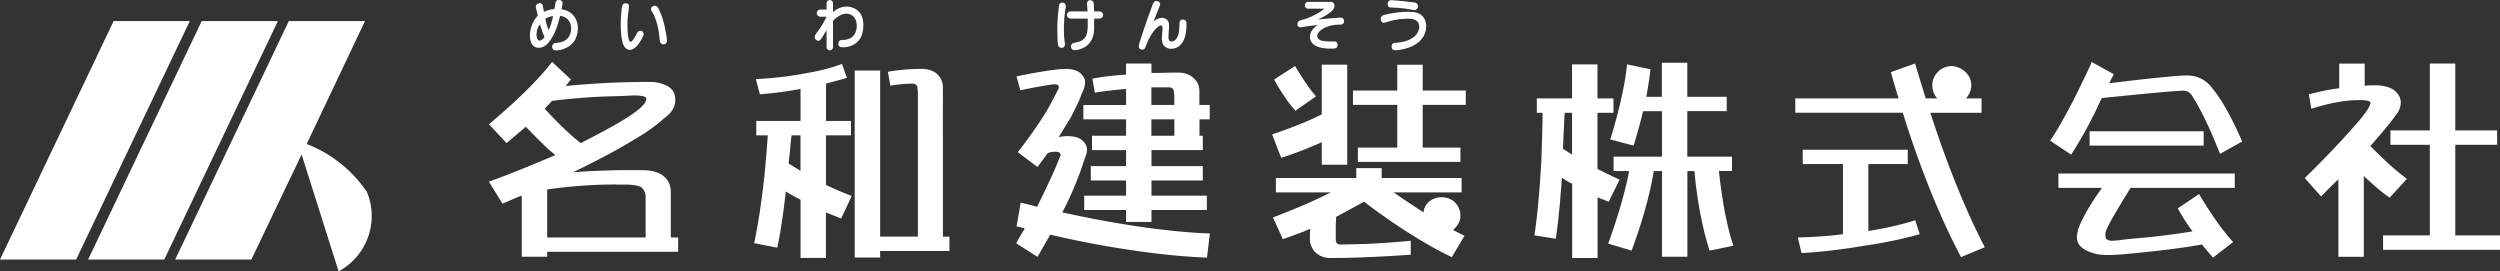
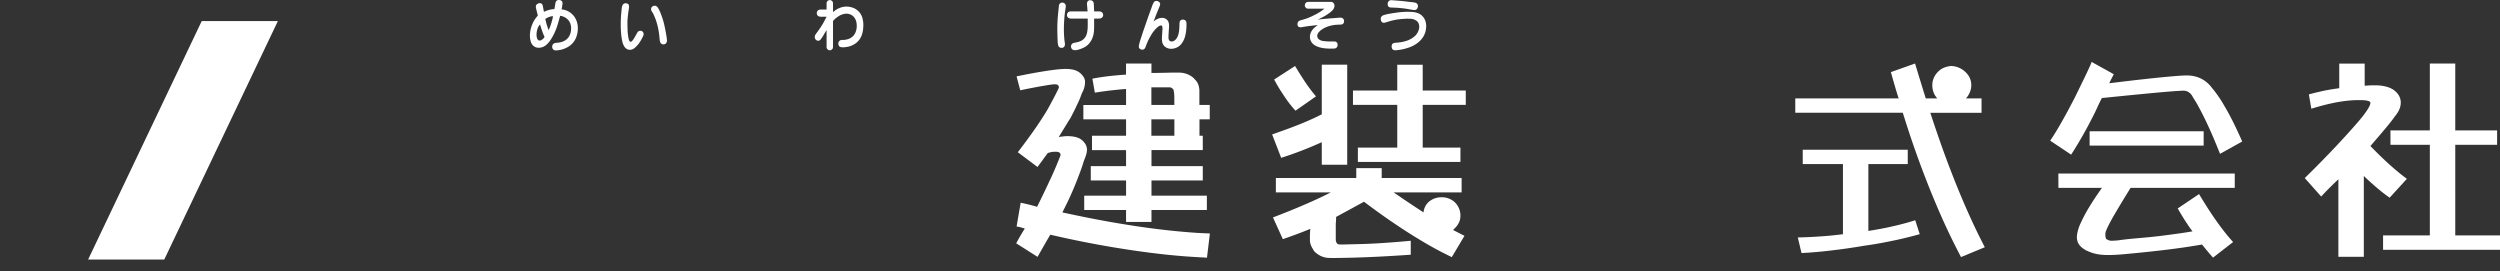
<svg xmlns="http://www.w3.org/2000/svg" width="234.184" height="25.416" viewBox="0 0 234.184 25.416">
  <rect x="0" y="0" width="234.184" height="25.416" fill="#333333" stroke="none" />
  <g id="nav_logo" transform="translate(-2188.398 -1210.955)">
-     <path id="中マド_3" data-name="中マド 3" d="M5.457,18.251H3.075V12.525l-.123.047-.012,0-.049.019c-.18.071-.362.146-.541.223s-.344.15-.511.224h0l-.023.01-.082.036-.008,0-.272.121c-.059.025-.121.052-.183.081L0,11.219l.16-.058.03-.011.016-.006.457-.168c.6-.22,1.226-.463,1.927-.741.558-.221,1.144-.46,1.847-.753h0c.39-.163.792-.332,1.195-.5l.255-.109.022-.01.313-.134L6.148,8.66l0,0L5.951,8.5c-.249-.205-.509-.439-.82-.737s-.6-.587-.825-.815c-.168-.171-.346-.354-.56-.577l-.173-.179-.114-.118-.124.107,0,0-.014.012-.034.029c-.172.148-.352.3-.511.433l-.024.02-.113.095c-.142.12-.289.243-.432.367-.108.089-.226.188-.369.313-.053.045-.106.092-.158.137h0l-.025.022L0,5.841l.119-.1,0,0c.215-.182.438-.37.655-.558C1.53,4.534,2.213,3.918,2.864,3.3S4.073,2.119,4.582,1.569C4.94,1.185,5.245.836,5.517.5c.15-.182.294-.365.4-.5L7.687,1.652l-.026.026-.005.006-.008.008-.019.019c-.058.063-.109.124-.156.185s-.083.1-.123.157v0l-.023.03c-.02.028-.041.055-.061.081l0,0-.028.037-.012.016,0,0c-.01.013-.021.026-.031.041.26-.025.53-.05.825-.076.743-.067,1.535-.125,2.421-.176s1.641-.082,2.339-.1c.436-.011.9-.019,1.512-.028.2,0,.4,0,.606,0h.185c.051,0,.1,0,.156,0a3.615,3.615,0,0,1,.586.069,3.169,3.169,0,0,1,.536.152,2.979,2.979,0,0,1,.327.147c.057.03.108.06.152.087a1.2,1.2,0,0,1,.12.087,1.242,1.242,0,0,1,.28.308,1.352,1.352,0,0,1,.163.4,1.911,1.911,0,0,1,.046.308c0,.066.006.119.006.168s0,.116-.01.172a1.594,1.594,0,0,1-.139.5,1.93,1.93,0,0,1-.3.47,2.494,2.494,0,0,1-.295.3l-.089.071,0,0-.085.068c-.115.091-.227.188-.335.282-.058.051-.125.108-.189.163a15.656,15.656,0,0,1-2.033,1.423c-.859.528-1.772,1.055-2.713,1.564-.7.375-1.428.754-2.178,1.126-.415.208-.836.414-1.2.59l.254-.017.03,0,.341-.023c.636-.043,1.276-.077,1.9-.1.7-.027,1.331-.044,1.943-.051.288,0,.578-.006.861-.006l.458,0c.213,0,.44,0,.667.009.1,0,.188,0,.268.005a4.129,4.129,0,0,1,.725.086,2.754,2.754,0,0,1,.591.192,1.82,1.82,0,0,1,.317.182c.042.033.091.07.135.11s.067.058.1.085l.025.022a1.625,1.625,0,0,1,.291.38,1.77,1.77,0,0,1,.18.452,1.871,1.871,0,0,1,.055.341c0,.053.007.115.007.181v4.263h.691v1.344H5.457v.463Zm6.417-6.768c-.68,0-1.379.017-2.078.051-.73.035-1.465.087-2.183.157-.469.044-.94.1-1.441.161-.185.025-.374.051-.556.077h-.01l-.149.021v4.494h9.222V12.679c0-.033,0-.068,0-.1a1.151,1.151,0,0,0-.053-.294,1.227,1.227,0,0,0-.125-.274,1.5,1.5,0,0,0-.126-.171l-.077-.081-.033-.019,0,0-.04-.023a1.324,1.324,0,0,0-.33-.117,3.8,3.8,0,0,0-.485-.078c-.138-.014-.272-.022-.411-.025l-.147,0h-.012l-.075,0h-.114c-.207,0-.421,0-.632,0Zm1.811-8.342c-.167,0-.338.009-.5.018l-.1.005c-.494.028-1,.042-1.481.056h-.005c-.339.01-.69.02-1.035.034-.717.03-1.477.08-2.39.158-.6.052-1.078.1-1.516.15-.209.024-.42.049-.623.074l-.111.014L5.9,3.669l-.051.052c-.073.075-.142.15-.207.22l-.094.1-.015.016-.006.006-.093.1c-.046.049-.092.1-.139.145a.7.7,0,0,1-.056.057l-.006.005-.009.008.367.4c.336.361.691.728,1.056,1.089.34.334.677.652,1,.945.192.169.415.364.643.547.075.062.152.123.226.182l.087.07.193-.1.184-.1c.375-.193.743-.382,1.108-.575.316-.166.69-.365,1.064-.571.273-.149.491-.272.688-.385.075-.041.151-.086.218-.125l0,0,.115-.067c.149-.087.307-.182.484-.292.474-.295.83-.535,1.153-.78a3.922,3.922,0,0,0,.7-.643,1.177,1.177,0,0,0,.209-.356.411.411,0,0,0,.027-.158.176.176,0,0,0-.008-.053.214.214,0,0,0-.122-.126.721.721,0,0,0-.266-.08c-.078-.013-.162-.025-.258-.035L14,3.154h-.011l-.036,0C13.867,3.144,13.781,3.141,13.685,3.141Z" transform="translate(2234.197 1216.753)" fill="#fff" />
    <path id="パス_15640" data-name="パス 15640" d="M2938.153,1253.111c-.357-.716-.694-1.44-1.021-2.169-.546-1.216-1.055-2.448-1.539-3.69q-.816-2.093-1.534-4.222c-.173-.507-.341-1.017-.51-1.525h4.8v-1.346h-1.462c.031-.035.061-.07.09-.107a1.651,1.651,0,0,0,.155-.224,1.816,1.816,0,0,0,.168-.366,1.641,1.641,0,0,0,.082-.4c0-.045.006-.09.006-.135s0-.1-.006-.148a1.723,1.723,0,0,0-.046-.282,1.529,1.529,0,0,0-.156-.386,1.638,1.638,0,0,0-.26-.346c-.035-.037-.071-.073-.108-.107s-.077-.067-.116-.1a1.825,1.825,0,0,0-.239-.163,1.925,1.925,0,0,0-.377-.17,2.122,2.122,0,0,0-.4-.092c-.045-.006-.092-.009-.137-.014s-.1.008-.148.014a2.578,2.578,0,0,0-.281.053,1.974,1.974,0,0,0-.389.142,1.8,1.8,0,0,0-.345.23c-.037.031-.072.064-.105.1s-.066.07-.1.107a2.165,2.165,0,0,0-.168.224,1.754,1.754,0,0,0-.18.375,1.589,1.589,0,0,0-.083.414,1.159,1.159,0,0,0-.006.148.962.962,0,0,0,.005.135,1.682,1.682,0,0,0,.038.268,1.736,1.736,0,0,0,.122.376,1.641,1.641,0,0,0,.209.342c.028.037.056.072.087.107h-1.076c-.034-.108-.068-.214-.1-.323-.066-.214-.134-.43-.2-.647-.1-.324-.2-.65-.3-.975s-.2-.659-.3-.987c-.034-.113-.068-.224-.1-.334l-2.267.806.069.244c.047.164.092.328.139.49.071.249.142.5.215.745s.147.492.227.739l.08.242h-9.685v1.346h10.07c.165.522.33,1.045.5,1.565q.49,1.5,1.036,2.99.761,2.08,1.627,4.125c.531,1.251,1.1,2.488,1.708,3.7.192.382.388.762.583,1.141l2.23-.923C2938.491,1253.777,2938.32,1253.443,2938.153,1253.111Zm-6.389-1.425c-.259.077-.519.151-.781.219-.428.114-.858.214-1.29.308q-.715.155-1.436.274c-.169.03-.34.056-.51.085v-6.263h3.689v-1.346H2921.6v1.346h3.766v6.569c-.144.018-.289.037-.437.053q-.431.051-.865.092c-.426.036-.85.066-1.276.092s-.829.044-1.243.056l-.407.014.346,1.459.5-.028c.354-.022.706-.05,1.06-.084.583-.052,1.167-.12,1.749-.193q.967-.12,1.932-.276c.228-.036.456-.076.681-.111l.488-.073c.333-.049.666-.105,1-.166.513-.093,1.028-.2,1.539-.307q.8-.176,1.589-.383c.18-.047.358-.1.538-.145l-.423-1.306Z" transform="translate(-564.333 -19.984)" fill="#fff" />
    <path id="パス_15641" data-name="パス 15641" d="M3136.684,1249.459l1.615-1.767c-.1-.076-.2-.152-.3-.229q-.326-.248-.635-.509c-.349-.291-.687-.592-1.019-.9q-.553-.515-1.086-1.053-.189-.19-.377-.383c.1-.109.189-.22.284-.329.178-.207.359-.414.537-.624q.367-.428.728-.862c.21-.255.42-.513.616-.783.06-.082.116-.166.18-.245.03-.038.059-.076.087-.114a2.169,2.169,0,0,0,.156-.234,1.928,1.928,0,0,0,.167-.359,1.6,1.6,0,0,0,.084-.385c0-.046.007-.092.007-.137s0-.085-.007-.125a1.5,1.5,0,0,0-.046-.242,1.311,1.311,0,0,0-.155-.341,1.537,1.537,0,0,0-.26-.309c-.036-.034-.073-.065-.11-.1s-.082-.06-.123-.088a1.851,1.851,0,0,0-.286-.156,2.562,2.562,0,0,0-.532-.167,3.834,3.834,0,0,0-.658-.083c-.082,0-.165,0-.247,0h-.278c-.094,0-.189,0-.285.008s-.2.01-.294.019l-.1.01v-2.075h-2.382v2.305c-.093.013-.186.024-.277.039-.185.026-.372.055-.556.086-.281.048-.564.1-.844.166s-.58.133-.869.207l-.3.079.23,1.345c.169-.052.339-.1.51-.155.323-.092.648-.179.975-.257.444-.106.894-.2,1.345-.267a10.889,10.889,0,0,1,1.213-.12c.126-.005.251-.009.376-.009.069,0,.14,0,.21,0,.118,0,.236.01.353.019a1.391,1.391,0,0,1,.37.07.249.249,0,0,1,.171.122.151.151,0,0,1,.011.055.315.315,0,0,1-.013.1,1.493,1.493,0,0,1-.111.269,4.8,4.8,0,0,1-.381.593c-.2.278-.42.545-.644.807-.09.1-.18.209-.273.312-.111.126-.223.255-.337.38q-.376.424-.759.839c-.448.49-.9.971-1.362,1.45q-.816.85-1.651,1.678l-.618.609,1.536,1.728c.057-.057.108-.115.163-.171.108-.112.215-.227.323-.337.159-.165.321-.328.485-.488s.32-.314.482-.468l.161-.149v7.261h2.383v-7.57c.085.081.168.161.253.239.164.154.33.305.5.455.237.213.481.423.728.626s.468.375.711.551Zm6.149,3.534V1244.5h3.919v-1.345h-3.919v-6.263h-2.383v6.263h-3.688v1.345h3.688v8.491h-4.38v1.345h10.954v-1.345Z" transform="translate(-724.441 -19.984)" fill="#fff" />
    <path id="パス_15642" data-name="パス 15642" d="M3027.094,1244.55c.156-.249.309-.5.461-.755q.357-.6.692-1.208c.238-.436.465-.879.692-1.32.079-.154.157-.309.23-.467l.058-.126c.038-.084.075-.168.115-.253.057-.121.113-.243.173-.364s.113-.229.172-.342l.059-.106,1.3-.131q1.122-.113,2.243-.222c.823-.08,1.645-.158,2.468-.228.467-.04.936-.077,1.4-.1.079-.005.156-.01.233-.008a.9.9,0,0,1,.112.008.75.75,0,0,1,.211.053.924.924,0,0,1,.276.171,1.052,1.052,0,0,1,.222.272c.022.036.04.073.062.11.062.111.134.217.2.323.163.253.3.517.443.784q.4.753.754,1.521c.3.637.574,1.286.84,1.936.1.245.2.492.3.737l2.075-1.152c-.1-.231-.2-.462-.31-.692-.192-.424-.391-.842-.6-1.257-.27-.532-.556-1.056-.865-1.568a11.059,11.059,0,0,0-.81-1.2c-.084-.108-.172-.213-.256-.32-.06-.073-.119-.148-.18-.218a2.755,2.755,0,0,0-.4-.369,2.7,2.7,0,0,0-.692-.38,2.9,2.9,0,0,0-.791-.173c-.094-.007-.188-.011-.284-.011s-.186,0-.279.006c-.286.012-.572.033-.858.057-.677.055-1.355.122-2.031.193q-1.46.155-2.923.332l-1.173.142c.018-.034.031-.068.047-.1.031-.065.062-.127.092-.19.043-.087.088-.172.131-.257s.079-.152.119-.226c.012-.024.023-.047.035-.072l-2.074-1.152c-.021.059-.045.118-.069.177-.058.152-.126.3-.2.453q-.214.465-.438.927c-.2.41-.4.82-.6,1.229-.078.16-.153.32-.234.478s-.159.313-.239.465c-.16.3-.316.6-.477.9-.229.423-.461.841-.7,1.256-.223.385-.451.767-.694,1.14-.077.117-.153.235-.23.352l1.96,1.307Zm-1.422,3.475h4.074q-.226.323-.45.649c-.26.382-.514.773-.752,1.17a13.463,13.463,0,0,0-.771,1.446,3.963,3.963,0,0,0-.349,1.071,1.655,1.655,0,0,0-.024.274.882.882,0,0,0,.01.158,1.137,1.137,0,0,0,.29.661,1.7,1.7,0,0,0,.384.317c.052.033.106.065.163.1s.092.044.14.064c.094.044.19.083.287.12a3.854,3.854,0,0,0,.452.139,3.522,3.522,0,0,0,.488.083c.055.007.112.012.171.016.038,0,.077.006.117.01.1.008.206.01.308.012.214,0,.431,0,.644-.011.288-.013.577-.032.863-.057l.335-.031.744-.07q.736-.071,1.47-.151c.715-.076,1.426-.159,2.141-.252.685-.089,1.371-.187,2.053-.3q.332-.054.663-.111c.034.041.07.084.1.126l.208.253c.1.125.207.248.31.373s.207.241.312.36c.033.039.069.076.1.115l1.882-1.459c-.094-.106-.188-.21-.28-.315-.2-.234-.4-.474-.589-.719-.33-.424-.645-.86-.948-1.3-.354-.517-.691-1.043-1.018-1.575-.119-.194-.237-.389-.354-.584l-2,1.344.139.24c.092.156.184.312.277.465q.2.331.417.657c.132.2.27.406.413.6.046.063.093.124.139.186l-.615.1c-.44.069-.88.131-1.322.19-.736.1-1.475.192-2.217.263-.837.081-1.675.138-2.512.248a6.691,6.691,0,0,1-.906.08h-.068a.376.376,0,0,1-.068-.008.266.266,0,0,1-.069-.02l-.025-.01-.023,0a.137.137,0,0,1-.046-.016.523.523,0,0,1-.075-.039.681.681,0,0,0-.09-.044l-.033-.013c-.007-.012-.016-.025-.022-.036a.571.571,0,0,1-.036-.089.8.8,0,0,1-.031-.174,1.335,1.335,0,0,1,0-.227c0-.028,0-.06.009-.089a.806.806,0,0,1,.055-.176c.07-.175.149-.345.233-.512.2-.4.421-.788.65-1.173q.491-.836,1-1.662c.135-.222.271-.442.408-.664h9.76v-1.346h-16.523Zm2.921-3.957h10.682v-1.344h-10.682Z" transform="translate(-644.453 -19.472)" fill="#fff" />
-     <path id="中マド_4" data-name="中マド 4" d="M6.725,18.172H4.342V12.718h0l-.046-.024,0,0L4.2,12.648c-.127-.065-.259-.136-.415-.223-.125-.069-.271-.15-.415-.234-.062-.035-.123-.071-.183-.106L3.1,12.029l-.07-.041-.068-.04,0,.024c-.022.182-.044.371-.065.558-.074.6-.144,1.141-.216,1.664-.083.584-.161,1.093-.239,1.557-.06.336-.118.664-.185.985-.019.1-.042.2-.06.288l0,.015c-.012.058-.024.115-.036.173L0,16.79c.031-.149.075-.353.111-.549.108-.534.211-1.11.316-1.762.1-.6.187-1.227.279-1.92.054-.4.107-.819.173-1.364l.04-.34q.021-.183.043-.366c.008-.095.017-.191.026-.287l0-.023v-.006l.015-.167.028-.312c.03-.328.061-.668.09-1,.033-.366.063-.738.089-1.106.019-.226.032-.451.042-.622v0L1.263,6.8l.006-.111H.192V5.341h4.15v-3c-.115.021-.273.05-.432.077-.453.079-.854.142-1.228.193-.406.056-.773.1-1.124.139-.206.022-.433.043-.692.066l-.108.008-.222.016L.155,1.422c.128-.007.271-.015.44-.026.442-.026.9-.062,1.348-.108s.918-.1,1.391-.165c.263-.038.608-.089.949-.15l.2-.037h.005L4.764.884,4.918.857l.009,0L5.173.811C5.56.744,5.944.663,6.315.571,6.659.491,7,.4,7.331.3c.21-.064.409-.128.609-.2L8.058.061,8.223,0l.461,1.307-.145.04-.061.017c-.128.035-.257.071-.381.107h0l-.223.063L7.6,1.609l-.012,0-.3.084-.134.036h0l-.24.063-.074.019-.111.028v3.5H9.069V6.685H6.725v4.65l.028.013.236.112c.261.121.524.238.77.346s.5.21.726.3c.123.051.248.1.368.148l.08.032.082.032h0l.126.049-1,2.114-.1-.043-.007,0-.032-.014-.239-.1-.178-.073-.007,0-.419-.169c-.078-.033-.16-.065-.232-.093l-.06-.024c-.052-.019-.1-.038-.147-.057v4.263ZM3.495,6.685c0,.05-.009.1-.015.15v0h0c0,.02,0,.041-.007.061-.026.248-.051.5-.071.707-.029.305-.056.571-.08.813q-.011.108-.022.216v0c-.012.119-.025.253-.04.381l-.016.156,0,.03q-.007.065-.014.131c.047.027.08.046.115.07.126.074.239.142.343.207s.219.132.335.206l.216.139L4.3,10l.007,0,.032.021V6.685Zm8.3,11.451H9.416V.615H11.8v15.56h3.535V14.869q0-.634,0-1.268v-.051c0-.8,0-1.739,0-2.637,0-1.331,0-2.681,0-4.01,0-1.015,0-1.863,0-2.7V4.187c0-.438,0-.891,0-1.344,0-.017,0-.035,0-.052v-.01q0-.02,0-.039c0-.094-.007-.191-.014-.274s-.017-.157-.028-.225l0-.019,0-.009c-.005-.031-.011-.061-.018-.092V2.116a.226.226,0,0,0-.009-.04c-.009-.013-.019-.025-.028-.036h0l-.006-.007a.623.623,0,0,0-.106-.1A.467.467,0,0,0,15,1.864a.578.578,0,0,0-.086-.017H14.9l-.033,0h-.064c-.051,0-.1,0-.155,0-.192.006-.416.015-.643.033-.2.014-.4.036-.628.066-.138.017-.278.036-.416.058-.054.007-.107.017-.159.026l-.048.008L12.528.73l.063-.01.023,0h0L12.8.685c.275-.045.565-.083.887-.116.3-.033.631-.059,1.006-.079.263-.014.506-.022.744-.026h.006l.391,0c.057,0,.119.009.181.016a2.317,2.317,0,0,1,.5.109,1.9,1.9,0,0,1,.429.207,1.464,1.464,0,0,1,.244.2,1.273,1.273,0,0,1,.107.121c.024.026.045.053.068.082l.009.011a1.369,1.369,0,0,1,.175.312,1.564,1.564,0,0,1,.1.353,1.789,1.789,0,0,1,.03.257c0,.046,0,.092,0,.136.007.483,0,.957,0,1.52-.007,1.04,0,2.1,0,3.12v.011c0,.443,0,.844,0,1.248,0,1.4,0,2.809,0,4.126v2.616c0,.275,0,.555,0,.826v.106q0,.168,0,.336h.614v1.346H11.8v.615Z" transform="translate(2259.045 1216.945)" fill="#fff" />
    <path id="パス_15646" data-name="パス 15646" d="M2620.114,1240.76v-1.229c0-.044,0-.089,0-.136a2.086,2.086,0,0,0-.029-.256,1.469,1.469,0,0,0-.1-.346,1.059,1.059,0,0,0-.175-.291c-.023-.03-.051-.057-.075-.084s-.072-.082-.109-.121a1.427,1.427,0,0,0-.243-.208,1.918,1.918,0,0,0-.429-.224,2.031,2.031,0,0,0-.5-.121c-.059-.008-.12-.014-.181-.018h-.286c-.187,0-.373,0-.558.007l-.8.016c-.254.005-.506.011-.762.013h-.244v-.884h-2.381v1.038c-.114.007-.229.015-.341.025q-.334.023-.666.056c-.317.03-.635.065-.952.107-.3.04-.6.086-.9.14l-.291.055.229,1.306.29-.044c.192-.029.383-.057.577-.082.292-.039.581-.076.873-.107s.59-.062.884-.088l.3-.023v1.5h-4v1.346h4v1.537h-3.191v1.346h3.191v1.5h-3.305v1.345h3.305v1.421h-3.92v1.346h3.92v1.113h2.381V1250.6h5.188v-1.346h-5.188v-1.421h4.806v-1.345h-4.806v-1.5h4.806v-1.346h-.31v-1.537h.962v-1.346Zm-2.343,2.883h-2.154v-1.537h2.154Zm0-2.883h-2.154v-1.651h1c.172,0,.342,0,.515,0,.06,0,.115,0,.175,0,.014,0,.029,0,.043,0a.282.282,0,0,1,.084.017.4.4,0,0,1,.116.063.614.614,0,0,1,.105.1l.035.044a.341.341,0,0,1,.01.051.769.769,0,0,1,.022.118c.013.075.023.149.029.225.007.091.013.181.014.274,0,.032,0,.067,0,.1Zm-.264,11.777q-2.037-.212-4.06-.539-2.284-.361-4.546-.83-.81-.167-1.621-.341c.034-.068.069-.136.1-.205.066-.132.132-.264.2-.4.092-.186.184-.372.273-.56.082-.171.161-.344.238-.518.024-.056.049-.109.072-.165.042-.095.084-.192.127-.289.083-.2.165-.39.242-.586q.181-.45.35-.9c.116-.309.231-.619.328-.936.033-.108.065-.215.105-.321.015-.039.03-.074.044-.113.031-.07.055-.141.082-.214a3.075,3.075,0,0,0,.093-.3,1.86,1.86,0,0,0,.048-.282c0-.031,0-.061,0-.091s0-.063,0-.092a.928.928,0,0,0-.037-.183,1.09,1.09,0,0,0-.125-.27,1.342,1.342,0,0,0-.208-.257c-.029-.029-.057-.058-.085-.082s-.065-.054-.1-.076a1.162,1.162,0,0,0-.223-.126,1.757,1.757,0,0,0-.407-.124,3.342,3.342,0,0,0-.5-.054c-.064,0-.126,0-.19,0h-.06c-.043,0-.088,0-.133.007-.076.006-.151.016-.227.024s-.171.021-.257.033l-.09.011c.041-.069.083-.136.125-.2.082-.132.163-.265.243-.4l.343-.553c.1-.167.2-.332.309-.5l.094-.153c.041-.072.078-.146.114-.221.075-.15.153-.3.229-.448.115-.229.224-.464.332-.695a6.919,6.919,0,0,0,.306-.729,1.974,1.974,0,0,1,.1-.252c.015-.034.034-.068.053-.1a2.108,2.108,0,0,0,.213-.8c0-.029,0-.062,0-.093a.875.875,0,0,0,0-.091.893.893,0,0,0-.037-.177,1.1,1.1,0,0,0-.124-.251,1.731,1.731,0,0,0-.207-.245c-.031-.029-.059-.057-.088-.081s-.065-.052-.1-.076a1.629,1.629,0,0,0-.221-.127,2.065,2.065,0,0,0-.4-.124,3.1,3.1,0,0,0-.484-.054c-.06,0-.12,0-.179,0-.085,0-.169,0-.254.007-.216.009-.431.03-.645.055-.437.051-.873.116-1.308.188q-.857.14-1.71.311l-.656.132.345,1.306.476-.1c.278-.057.555-.111.834-.163q.474-.091.952-.171c.193-.032.388-.065.583-.092l.114-.014c.046-.006.094-.012.14-.016a1.048,1.048,0,0,1,.228,0,.353.353,0,0,1,.215.08.248.248,0,0,1,.073.17.558.558,0,0,1,0,.076c-.025.052-.049.1-.073.155-.053.112-.109.223-.166.336-.094.188-.193.378-.293.566-.113.213-.229.426-.343.637-.042.077-.082.151-.124.225-.062.114-.128.224-.194.334-.148.241-.3.48-.453.717q-.4.613-.825,1.209-.49.691-1,1.365c-.123.164-.247.324-.372.486l1.846,1.384.1-.137c.067-.089.133-.179.2-.267.1-.131.192-.261.287-.393s.186-.254.28-.384c.031-.039.061-.082.092-.125l.067-.022.13-.037c.054-.014.112-.027.169-.038a.945.945,0,0,1,.135-.018h.038c.046,0,.093-.007.14-.008a1.086,1.086,0,0,1,.228.014.366.366,0,0,1,.214.09.257.257,0,0,1,.076.173.6.6,0,0,1-.006.077c-.028.07-.055.141-.083.211-.06.151-.121.3-.183.452-.1.253-.209.5-.318.755-.125.285-.252.569-.385.849-.049.1-.1.2-.145.307l-.095.2c-.065.138-.128.274-.194.412l-.316.658c-.115.236-.23.475-.348.711-.042.083-.082.167-.123.25-.05-.013-.1-.03-.151-.045-.1-.029-.2-.058-.3-.084-.152-.042-.3-.078-.457-.114s-.312-.074-.47-.106c-.053-.011-.1-.024-.159-.035l-.384,2.228.08.011c.054.011.107.021.161.034.078.017.157.036.235.059s.149.043.222.066l.071.023c-.027.043-.052.086-.081.129-.055.086-.108.174-.161.262-.082.135-.163.274-.242.41s-.164.288-.242.433c-.028.05-.053.1-.081.149l2,1.268c.041-.073.083-.145.125-.218l.246-.428c.118-.21.238-.418.356-.626s.231-.4.349-.6l.115-.2c.546.121,1.094.245,1.641.363q1.576.338,3.164.624,2.221.4,4.459.689c1.369.175,2.742.316,4.118.4.432.028.867.05,1.3.073l.271-2.268q-.569-.02-1.135-.049C2619.128,1252.691,2618.316,1252.623,2617.507,1252.537Z" transform="translate(-319.365 -19.973)" fill="#fff" />
-     <path id="パス_15647" data-name="パス 15647" d="M2832.873,1253.149c-.118-.395-.22-.792-.317-1.192-.162-.675-.3-1.356-.418-2.041q-.206-1.174-.343-2.356c-.036-.285-.066-.572-.1-.858h1.229v-1.344h-4.188v-4.264h3.69v-1.346h-3.69v-3.189h-2.383v3.189H2824.9c.016-.091.031-.184.047-.273.03-.179.06-.358.091-.538.042-.257.084-.516.122-.775s.073-.494.1-.746c.01-.081.018-.161.026-.242l-2.19-.461q-.033.285-.067.569-.079.615-.191,1.226c-.125.693-.272,1.38-.437,2.064q-.282,1.177-.628,2.334-.125.419-.254.839l2.191.575c.034-.114.067-.229.1-.343.068-.224.133-.448.2-.674q.144-.486.275-.975c.083-.309.164-.619.24-.933.025-.1.047-.2.07-.3h1.769v4.264h-4.533v1.344h1.459c-.038.189-.072.378-.113.568-.083.4-.179.806-.281,1.206q-.257,1.007-.559,2-.342,1.124-.727,2.233c-.091.264-.186.529-.279.794l2.19.652c.1-.275.2-.553.3-.833.187-.532.369-1.067.54-1.607.237-.75.456-1.506.653-2.268.179-.69.339-1.388.468-2.089.039-.217.075-.438.112-.656h.77v8.03h2.383v-8.03h.654c.028.288.056.576.087.865q.091.826.214,1.649c.115.764.25,1.523.415,2.278.146.685.313,1.367.513,2.039.062.209.126.416.192.623l2.229-.461C2832.985,1253.513,2832.927,1253.331,2832.873,1253.149Zm-10.476-5.64-.187-.084c-.129-.057-.257-.117-.387-.177-.207-.1-.411-.2-.615-.3q-.33-.161-.658-.326l-.228-.113v-5.264h1.5V1239.9h-1.5v-3.189h-2.382v3.189h-3.3v1.346h.538c0,.1,0,.2,0,.3,0,.235,0,.472-.01.706-.009.434-.017.866-.031,1.3q-.024.8-.052,1.59c-.008.2-.014.4-.022.6q-.022.392-.046.785c-.032.5-.065,1.005-.1,1.51-.053.708-.112,1.415-.183,2.12-.066.654-.138,1.308-.23,1.958-.028.206-.059.413-.089.619l2,.307c.026-.171.052-.343.076-.514.051-.357.1-.712.137-1.069q.1-.851.172-1.7c.052-.6.1-1.208.145-1.812q.022-.315.046-.628l.093.067c.06.044.125.087.185.129.093.063.187.121.283.177s.2.107.3.154c.033.016.066.033.1.048v6.955h2.382v-5.687c.034.016.069.031.1.045.068.031.137.057.207.086.1.041.207.08.313.121s.209.081.31.125c.036.015.071.031.105.046Zm-4.456-2.342c-.026-.02-.054-.039-.082-.058-.052-.036-.105-.072-.161-.107-.082-.053-.167-.105-.25-.156l-.261-.161-.091-.056c0-.141.007-.279.012-.419.007-.262.019-.523.03-.787.015-.349.032-.7.051-1.046.015-.292.032-.583.046-.877.005-.082.009-.167.012-.251h.693Z" transform="translate(-482.283 -19.726)" fill="#fff" />
    <path id="パス_15648" data-name="パス 15648" d="M2708.224,1239.8c.194.3.393.6.6.9q.285.393.6.763l.2.225,1.921-1.344c-.059-.068-.116-.136-.174-.206-.127-.15-.247-.307-.365-.465q-.3-.405-.58-.829c-.214-.323-.422-.651-.623-.983-.075-.12-.145-.241-.218-.361l-1.96,1.267c.064.121.131.241.2.362C2707.952,1239.358,2708.086,1239.583,2708.224,1239.8Zm13.317,0v-2.42h-2.384v2.42h-4.149v1.344h4.149v4h-3.689v1.346h9.608v-1.346h-3.535v-4h4.035v-1.344Zm-12.828,6.162c.278-.09.551-.186.825-.286q.578-.208,1.149-.439.532-.214,1.062-.447l.338-.15v2.112h2.382v-9.373h-2.382v4.649c-.121.059-.245.123-.367.182-.265.13-.531.253-.8.37-.449.2-.9.384-1.36.56-.516.2-1.037.392-1.559.573l-.564.2.846,2.19Zm16.434,7.293-.318-.164-.332-.171-.113-.057.044-.042c.016-.018.033-.035.05-.051s.031-.033.047-.048l.011-.013c.035-.034.067-.068.1-.1a1.925,1.925,0,0,0,.169-.218,1.635,1.635,0,0,0,.181-.348,1.453,1.453,0,0,0,.083-.383c0-.047.005-.092.006-.138s0-.1-.006-.148a1.359,1.359,0,0,0-.046-.279,1.616,1.616,0,0,0-.148-.388,1.843,1.843,0,0,0-.239-.346,1.109,1.109,0,0,0-.1-.106c-.033-.032-.069-.059-.1-.088a2.028,2.028,0,0,0-.226-.147,1.673,1.673,0,0,0-.366-.152,1.707,1.707,0,0,0-.4-.068c-.044,0-.092-.005-.136-.005s-.093,0-.137.005a1.7,1.7,0,0,0-.267.037,1.661,1.661,0,0,0-.378.123,1.95,1.95,0,0,0-.342.207,1.249,1.249,0,0,0-.106.088c-.028.026-.053.054-.078.081-.047.055-.092.112-.133.171a1.432,1.432,0,0,0-.148.282,1.286,1.286,0,0,0-.086.314c-.006.037-.013.075-.017.113q-.132-.088-.266-.174c-.18-.118-.359-.238-.54-.357-.279-.182-.556-.369-.835-.556s-.579-.393-.868-.59c-.1-.068-.2-.138-.3-.2h6.379v-1.345H2717.7v-.923h-2.382v.923h-7.532v1.345h5.149c-.152.078-.3.154-.458.231q-.483.237-.973.462-.794.361-1.6.7c-.586.247-1.173.483-1.765.713-.208.08-.416.162-.625.24l.926,2.037c.085-.031.175-.063.262-.093.174-.061.348-.122.521-.186.26-.092.516-.186.772-.284s.51-.193.764-.3c.084-.033.169-.069.252-.1,0,.039,0,.077-.009.114-.007.074-.012.147-.015.222q-.009.157-.011.313c0,.1,0,.2,0,.295,0,.031,0,.062,0,.094s0,.069,0,.1a1.393,1.393,0,0,0,.036.209,1.77,1.77,0,0,0,.117.318c.055.113.124.222.189.332a1.008,1.008,0,0,0,.076.113.9.9,0,0,0,.118.111,3.1,3.1,0,0,0,.253.191,1.829,1.829,0,0,0,.43.207,2.013,2.013,0,0,0,.508.1c.064,0,.127.005.19.005.227.006.451,0,.677,0,.469-.007.934-.014,1.4-.027.745-.02,1.489-.05,2.233-.085q1.193-.059,2.388-.137l.831-.056v-1.306q-.36.034-.721.065c-.469.042-.935.078-1.4.112-.675.048-1.349.089-2.025.114-.64.024-1.278.034-1.918.052-.208.007-.413.013-.619,0-.021,0-.043,0-.066-.006a.305.305,0,0,1-.109-.047.342.342,0,0,1-.114-.149.667.667,0,0,1-.052-.239c0-.033,0-.067,0-.1v-1.015c0-.058,0-.118,0-.177v-.07c0-.05,0-.1,0-.148.008-.082.013-.164.02-.245s.009-.187.011-.281c0-.034,0-.069,0-.1l.276-.149c.179-.1.357-.194.535-.291l.783-.426.766-.419.253-.137c.294.22.586.439.882.655q.853.625,1.728,1.223c.817.558,1.647,1.1,2.493,1.61.773.469,1.557.918,2.364,1.325.252.127.5.251.757.375l1.191-2-.1-.045Z" transform="translate(-399.873 -20.364)" fill="#fff" />
    <path id="パス_15649" data-name="パス 15649" d="M2417.382,1214.253c-.018-.112-.038-.223-.06-.331-.046-.243-.093-.486-.15-.724s-.134-.485-.219-.723a4.716,4.716,0,0,0-.286-.677,1.059,1.059,0,0,0-.083-.135.419.419,0,0,0-.165-.142.343.343,0,0,0-.18-.023.354.354,0,0,0-.182.083.307.307,0,0,0-.1.174.347.347,0,0,0,.021.181,1.192,1.192,0,0,0,.106.18,2.119,2.119,0,0,1,.165.331c.056.13.108.259.158.391.075.239.149.479.2.723a6.991,6.991,0,0,1,.112.7c.015.121.028.241.038.36a1.205,1.205,0,0,0,.023.181.426.426,0,0,0,.112.226.33.33,0,0,0,.24.083.315.315,0,0,0,.227-.106.406.406,0,0,0,.084-.232.745.745,0,0,0-.01-.152C2417.423,1214.5,2417.4,1214.375,2417.382,1214.253Zm-2.19-.3a.3.3,0,0,0-.1-.084.307.307,0,0,0-.12-.03.36.36,0,0,0-.235.075.51.51,0,0,0-.075.1c-.035.06-.064.121-.1.181-.066.122-.14.245-.211.362a.989.989,0,0,1-.211.269.145.145,0,0,1-.09.046.129.129,0,0,1-.09-.046.321.321,0,0,1-.084-.15,1.992,1.992,0,0,1-.068-.331c-.018-.13-.036-.261-.046-.392s-.012-.261-.014-.391-.008-.242-.008-.362,0-.241.008-.361.016-.242.03-.362.028-.245.045-.368.037-.237.053-.353a1.335,1.335,0,0,0,.015-.2.36.36,0,0,0-.037-.166.253.253,0,0,0-.1-.089.363.363,0,0,0-.137-.037.349.349,0,0,0-.133.007.344.344,0,0,0-.116.06.339.339,0,0,0-.081.1.454.454,0,0,0-.045.12,2.056,2.056,0,0,0-.054.362c-.022.24-.048.481-.06.722s-.014.482-.014.723.011.458.031.684a5.493,5.493,0,0,0,.1.723,1.5,1.5,0,0,0,.2.542.673.673,0,0,0,.323.277.6.6,0,0,0,.361.016.616.616,0,0,0,.18-.076,1.017,1.017,0,0,0,.174-.135,2.772,2.772,0,0,0,.271-.284,3.319,3.319,0,0,0,.211-.31c.052-.086.1-.174.151-.264.035-.068.069-.138.1-.211a.806.806,0,0,0,.038-.135.312.312,0,0,0-.009-.12A.318.318,0,0,0,2415.192,1213.951Zm-6.314-1.256a1.645,1.645,0,0,0-.979-.8,2.971,2.971,0,0,0-.331-.068c.018-.085.038-.169.052-.255.011-.066.021-.131.03-.2a.565.565,0,0,0,.008-.166.287.287,0,0,0-.075-.158.343.343,0,0,0-.181-.091.381.381,0,0,0-.21.016.278.278,0,0,0-.135.1.4.4,0,0,0-.062.173c-.018.092-.03.18-.045.271s-.035.192-.053.285c-.056,0-.11.009-.165.015a2.545,2.545,0,0,0-.362.075,2.5,2.5,0,0,0-.271.09c-.06.026-.121.054-.181.084l-.045-.242c-.017-.093-.034-.185-.052-.279a.513.513,0,0,0-.052-.164.251.251,0,0,0-.1-.1.294.294,0,0,0-.173-.031.447.447,0,0,0-.2.075.321.321,0,0,0-.114.129.3.3,0,0,0-.022.128.825.825,0,0,0,.022.157c.016.076.034.151.052.227s.046.175.068.262l.045.181c-.081.1-.162.192-.234.294a2.738,2.738,0,0,0-.354.706,2.788,2.788,0,0,0-.151.754,1.875,1.875,0,0,0,.068.646.905.905,0,0,0,.2.384.707.707,0,0,0,.361.211.857.857,0,0,0,.362.008,1.055,1.055,0,0,0,.361-.129,1.305,1.305,0,0,0,.257-.2,2.428,2.428,0,0,0,.377-.475,4.985,4.985,0,0,0,.354-.662,6.093,6.093,0,0,0,.226-.594c.049-.154.093-.307.136-.46s.085-.306.127-.459a1.876,1.876,0,0,1,.211.045,1.2,1.2,0,0,1,.339.165,1.137,1.137,0,0,1,.317.332,1.263,1.263,0,0,1,.157.723,1.359,1.359,0,0,1-.225.723,1.089,1.089,0,0,1-.333.316,1.356,1.356,0,0,1-.345.151,1.8,1.8,0,0,1-.377.068l-.09.007c-.031,0-.059.01-.09.015a.452.452,0,0,0-.181.069.317.317,0,0,0-.112.173.383.383,0,0,0-.009.188.339.339,0,0,0,.091.18.3.3,0,0,0,.173.082.654.654,0,0,0,.181,0c.063-.006.126-.012.188-.023a2.092,2.092,0,0,0,.331-.075,2.131,2.131,0,0,0,.383-.157,1.78,1.78,0,0,0,.979-1.25,2.225,2.225,0,0,0,.061-.761A1.857,1.857,0,0,0,2408.878,1212.7Zm-2.974,1.829a.755.755,0,0,1-.187.156.389.389,0,0,1-.158.069.247.247,0,0,1-.182-.047.351.351,0,0,1-.1-.172.819.819,0,0,1-.031-.106,1.182,1.182,0,0,1-.015-.36,1.748,1.748,0,0,1,.069-.362,1.1,1.1,0,0,1,.173-.362c.025-.033.055-.065.082-.1.027.091.054.185.083.277s.07.211.105.315.068.193.105.287.084.2.127.3A1,1,0,0,1,2405.9,1214.525Zm.813-1.792c-.033.135-.072.267-.112.4s-.094.29-.152.43c-.031.074-.062.145-.1.218-.03-.088-.06-.176-.089-.264-.044-.129-.085-.259-.121-.391s-.067-.265-.1-.4c.049-.029.1-.061.15-.089a1.745,1.745,0,0,1,.271-.113,1.151,1.151,0,0,1,.182-.045c.04,0,.083-.006.126-.008C2406.758,1212.556,2406.738,1212.644,2406.717,1212.732Zm73.954-.1a.451.451,0,0,0-.179-.022c-.12,0-.237.011-.354.022s-.247.019-.37.03c-.241.018-.481.037-.722.058-.122.012-.243.023-.361.039-.094.011-.187.025-.28.037.188-.092.375-.185.557-.285.126-.07.25-.147.369-.227a3.6,3.6,0,0,0,.347-.263.967.967,0,0,0,.172-.18.706.706,0,0,0,.091-.18.507.507,0,0,0,.03-.181.393.393,0,0,0-.06-.2.324.324,0,0,0-.165-.136.51.51,0,0,0-.153-.015h-2.054a.5.5,0,0,0-.127.015.311.311,0,0,0-.167.128.34.34,0,0,0-.052.182.32.32,0,0,0,.052.171.306.306,0,0,0,.167.128.461.461,0,0,0,.127.015h1.491c-.129.1-.257.2-.392.286a5.441,5.441,0,0,1-.61.339,6.054,6.054,0,0,1-.594.264c-.121.046-.245.085-.369.122l-.188.052a1.089,1.089,0,0,0-.158.052.358.358,0,0,0-.165.136.367.367,0,0,0-.046.18.336.336,0,0,0,.029.18.257.257,0,0,0,.144.113.435.435,0,0,0,.181.015,1.6,1.6,0,0,0,.181-.031c.119-.023.24-.043.362-.06s.239-.031.361-.046.229-.028.346-.038c.1-.008.2-.011.3-.014-.066.043-.136.086-.2.136a1.4,1.4,0,0,0-.332.331,1.121,1.121,0,0,0-.173.36.934.934,0,0,0-.03.362.871.871,0,0,0,.121.361.984.984,0,0,0,.325.324,1.51,1.51,0,0,0,.361.165,2.333,2.333,0,0,0,.36.091,3.466,3.466,0,0,0,.371.045c.117.009.236.013.352.014a3.3,3.3,0,0,0,.363-.007.43.43,0,0,0,.181-.045.3.3,0,0,0,.133-.166.4.4,0,0,0,.016-.181.258.258,0,0,0-.249-.263,1.093,1.093,0,0,0-.181-.007h-.18c-.122,0-.242,0-.361-.008a3.568,3.568,0,0,1-.363-.036.835.835,0,0,1-.36-.121.458.458,0,0,1-.211-.324.526.526,0,0,1,.135-.361,1.292,1.292,0,0,1,.353-.308,2.185,2.185,0,0,1,.34-.18,2.553,2.553,0,0,1,.355-.121,2.721,2.721,0,0,1,.383-.082c.119-.018.24-.024.361-.032.06,0,.121-.006.18-.006a.776.776,0,0,0,.182-.016.282.282,0,0,0,.224-.293.333.333,0,0,0-.036-.181A.306.306,0,0,0,2480.671,1212.632Zm-22.6-.59a.615.615,0,0,0-.136-.022h-.481c0-.078,0-.156-.007-.234,0-.06-.005-.122-.008-.182s0-.125-.007-.188a.867.867,0,0,0-.03-.226.312.312,0,0,0-.075-.126.325.325,0,0,0-.181-.084.318.318,0,0,0-.2.022.3.3,0,0,0-.129.144.455.455,0,0,0-.029.187c0,.058.009.118.015.174s.01.126.014.188.011.126.016.188c.005.046.006.091.008.136h-1.558a.622.622,0,0,0-.137.022.313.313,0,0,0-.233.315.324.324,0,0,0,.054.189.328.328,0,0,0,.18.128.8.8,0,0,0,.137.022h1.573v.738c0,.061,0,.12-.009.181a2.751,2.751,0,0,1-.045.362,1.386,1.386,0,0,1-.12.361.991.991,0,0,1-.293.345,1.148,1.148,0,0,1-.362.181,3.161,3.161,0,0,1-.384.09.629.629,0,0,0-.158.045.307.307,0,0,0-.113.084.291.291,0,0,0-.067.12.341.341,0,0,0-.016.143.382.382,0,0,0,.045.135.3.3,0,0,0,.226.165.522.522,0,0,0,.143.008,1.215,1.215,0,0,0,.234-.037,2.647,2.647,0,0,0,.307-.1,2.2,2.2,0,0,0,.362-.167,1.5,1.5,0,0,0,.361-.3,1.847,1.847,0,0,0,.391-.723,2.105,2.105,0,0,0,.068-.331c.011-.088.019-.175.022-.264,0-.072.007-.145.008-.218v-.82h.474a.789.789,0,0,0,.136-.022.333.333,0,0,0,.18-.128.327.327,0,0,0-.18-.5Zm-22.694-.039a1.458,1.458,0,0,0-.724-.384,1.62,1.62,0,0,0-.722-.016,1.843,1.843,0,0,0-.716.316c-.074.052-.146.109-.218.165v-.8a.4.4,0,0,0-.015-.121.3.3,0,0,0-.121-.15.3.3,0,0,0-.164-.053.316.316,0,0,0-.286.2.436.436,0,0,0-.016.121v.564h-.549a.681.681,0,0,0-.135.023.332.332,0,0,0-.181.128.322.322,0,0,0-.052.187.318.318,0,0,0,.052.188.331.331,0,0,0,.181.129.759.759,0,0,0,.135.023h.549c-.139.269-.278.54-.436.8q-.113.18-.234.354c-.091.13-.185.258-.279.385a1,1,0,0,0-.105.158.459.459,0,0,0-.053.179.379.379,0,0,0,.038.19.351.351,0,0,0,.158.151.284.284,0,0,0,.166.03.267.267,0,0,0,.12-.054.583.583,0,0,0,.114-.127c.04-.057.082-.115.12-.174.08-.121.15-.25.226-.377.054-.09.11-.18.165-.271v1.574a.49.49,0,0,0,.016.12.281.281,0,0,0,.12.15.3.3,0,0,0,.166.054.285.285,0,0,0,.164-.054.278.278,0,0,0,.121-.15.38.38,0,0,0,.015-.12v-2.416c.031-.036.058-.071.091-.106a1.9,1.9,0,0,1,.353-.292,1.48,1.48,0,0,1,.722-.287.956.956,0,0,1,.722.233,1.1,1.1,0,0,1,.324.723,1.485,1.485,0,0,1-.068.684,1.135,1.135,0,0,1-.247.437,1.045,1.045,0,0,1-.325.234,1.448,1.448,0,0,1-.345.112,1.214,1.214,0,0,1-.235.031h-.09a.594.594,0,0,0-.128.006.372.372,0,0,0-.144.061.329.329,0,0,0-.12.18.409.409,0,0,0,0,.181.321.321,0,0,0,.075.166.259.259,0,0,0,.113.069.624.624,0,0,0,.12.022c.048,0,.1.006.144.006a1.409,1.409,0,0,0,.195-.016,2.479,2.479,0,0,0,.3-.051,1.914,1.914,0,0,0,.422-.158,1.683,1.683,0,0,0,.475-.355,1.648,1.648,0,0,0,.345-.579,2.532,2.532,0,0,0,.136-.76,2.4,2.4,0,0,0-.061-.747A1.494,1.494,0,0,0,2435.377,1212Zm19.32-.719a.305.305,0,0,0-.164-.081.311.311,0,0,0-.2.022.3.3,0,0,0-.142.143.5.5,0,0,0-.038.179c-.023.245-.051.483-.075.723s-.041.481-.053.723q-.007.18-.015.362c0,.128,0,.256,0,.384,0,.24.01.48.015.722.006.183.01.367.031.549a1.173,1.173,0,0,0,.032.173.329.329,0,0,0,.1.18.316.316,0,0,0,.181.069.324.324,0,0,0,.181-.022.306.306,0,0,0,.143-.151.4.4,0,0,0,.03-.181,1.294,1.294,0,0,0-.022-.18c-.022-.138-.034-.275-.046-.414-.016-.223-.027-.446-.03-.67,0-.24,0-.482.015-.722s.027-.484.053-.724.064-.479.1-.721a.656.656,0,0,0,.007-.167A.323.323,0,0,0,2454.7,1211.283Zm11.22,1.536a.33.33,0,0,0-.179-.031.31.31,0,0,0-.181.069.28.28,0,0,0-.083.143.825.825,0,0,0-.022.218c0,.128-.009.256-.016.384a3.162,3.162,0,0,1-.046.4,1.609,1.609,0,0,1-.113.369.935.935,0,0,1-.2.3.52.52,0,0,1-.353.167.286.286,0,0,1-.181-.053.322.322,0,0,1-.106-.18.761.761,0,0,1-.015-.182c0-.119.009-.241.015-.361s.015-.237.023-.353.017-.245.015-.369a.883.883,0,0,0-.067-.361.621.621,0,0,0-.3-.294.678.678,0,0,0-.324-.06.958.958,0,0,0-.332.076,1.078,1.078,0,0,0-.257.135,2.184,2.184,0,0,0-.172.143c.032-.087.066-.176.1-.263q.08-.22.165-.437l.128-.315c.048-.117.1-.232.144-.347.022-.054.043-.107.06-.164a.369.369,0,0,0,.016-.182.312.312,0,0,0-.143-.172.387.387,0,0,0-.189-.062.3.3,0,0,0-.174.046.388.388,0,0,0-.12.151,2.285,2.285,0,0,0-.158.392c-.092.247-.184.5-.272.743-.1.273-.191.547-.285.821-.083.238-.168.475-.248.714-.067.2-.132.4-.195.595-.044.13-.085.259-.122.392-.025.089-.049.179-.069.271a.523.523,0,0,0-.014.188.282.282,0,0,0,.044.12.31.31,0,0,0,.121.1.369.369,0,0,0,.18.031.3.3,0,0,0,.143-.045.329.329,0,0,0,.1-.121,1.473,1.473,0,0,0,.082-.2c.042-.109.083-.217.13-.324.052-.122.109-.242.173-.361s.132-.238.2-.354a3.208,3.208,0,0,1,.264-.376,2.709,2.709,0,0,1,.309-.316.7.7,0,0,1,.2-.135.226.226,0,0,1,.181-.024.239.239,0,0,1,.083.175.919.919,0,0,1,0,.18c-.01.116-.016.24-.023.361s-.017.241-.024.361a2.051,2.051,0,0,0,.01.369.858.858,0,0,0,.119.362.772.772,0,0,0,.34.285.889.889,0,0,0,.36.083,1.137,1.137,0,0,0,.361-.044,1.285,1.285,0,0,0,.363-.166,1.305,1.305,0,0,0,.33-.332,1.991,1.991,0,0,0,.293-.654,3.749,3.749,0,0,0,.113-.768,3.462,3.462,0,0,0,.008-.406.49.49,0,0,0-.029-.181A.3.3,0,0,0,2465.917,1212.82Zm19.1-1.264a.235.235,0,0,0,.095.071.5.5,0,0,0,.187.03l.375.017c.124.005.247.012.372.024s.248.024.374.038.25.033.374.054c.187.032.37.068.561.094a.5.5,0,0,0,.187,0,.315.315,0,0,0,.172-.117.378.378,0,0,0,.07-.186.382.382,0,0,0-.016-.189.321.321,0,0,0-.149-.155.543.543,0,0,0-.187-.054c-.122-.022-.249-.033-.373-.046-.249-.029-.5-.062-.749-.086s-.5-.043-.746-.062l-.187-.016a.53.53,0,0,0-.187.009.311.311,0,0,0-.173.124.374.374,0,0,0-.061.186.454.454,0,0,0,.023.188A.317.317,0,0,0,2485.013,1211.556Zm3.437,1.275a1.208,1.208,0,0,0-.577-.61,1.839,1.839,0,0,0-.724-.151,5.943,5.943,0,0,0-.722,0c-.24.014-.482.041-.723.076s-.484.071-.723.12a3.46,3.46,0,0,0-.36.09.584.584,0,0,0-.18.082.319.319,0,0,0-.12.159.4.4,0,0,0-.009.219.413.413,0,0,0,.053.143.273.273,0,0,0,.174.127.374.374,0,0,0,.179-.022c.062-.016.122-.035.181-.052.119-.036.24-.073.362-.106a5.53,5.53,0,0,1,.723-.143c.238-.03.48-.044.721-.059.119,0,.238,0,.361.007a1,1,0,0,1,.709.3.851.851,0,0,1,.09.722,1.293,1.293,0,0,1-.49.7,2.17,2.17,0,0,1-.716.361,3.02,3.02,0,0,1-.361.091,3.46,3.46,0,0,1-.362.052c-.059.007-.121.011-.18.015a1.423,1.423,0,0,0-.18.022.333.333,0,0,0-.182.092.318.318,0,0,0-.066.18.412.412,0,0,0,.008.18.3.3,0,0,0,.1.174.333.333,0,0,0,.182.061,1.074,1.074,0,0,0,.18-.007c.07-.008.142-.014.211-.023.112-.015.222-.037.332-.06a4.612,4.612,0,0,0,.721-.211,2.8,2.8,0,0,0,.723-.414,2.028,2.028,0,0,0,.564-.67,1.8,1.8,0,0,0,.2-.722A1.432,1.432,0,0,0,2488.451,1212.83Z" transform="translate(-166.568)" fill="#fff" />
    <g id="グループ_539" data-name="グループ 539" transform="translate(2188.398 1212.928)">
-       <path id="パス_15650" data-name="パス 15650" d="M2199.043,1219.549l-10.645,22.34h7.133l10.645-22.34h-7.133" transform="translate(-2188.398 -1219.549)" fill="#fff" fill-rule="evenodd" />
      <path id="パス_15651" data-name="パス 15651" d="M2234.986,1219.549l-10.644,22.34h7.133l10.644-22.34h-7.133" transform="translate(-2216.089 -1219.549)" fill="#fff" fill-rule="evenodd" />
-       <path id="パス_15652" data-name="パス 15652" d="M2270.526,1219.549h7.133l-5.46,11.515a12.061,12.061,0,0,1,5.643,4.494,5.881,5.881,0,0,1-2.653,7.434l-3.467-10.948-4.708,9.845h-7.133l10.644-22.34" transform="translate(-2243.47 -1219.549)" fill="#fff" fill-rule="evenodd" />
    </g>
  </g>
</svg>